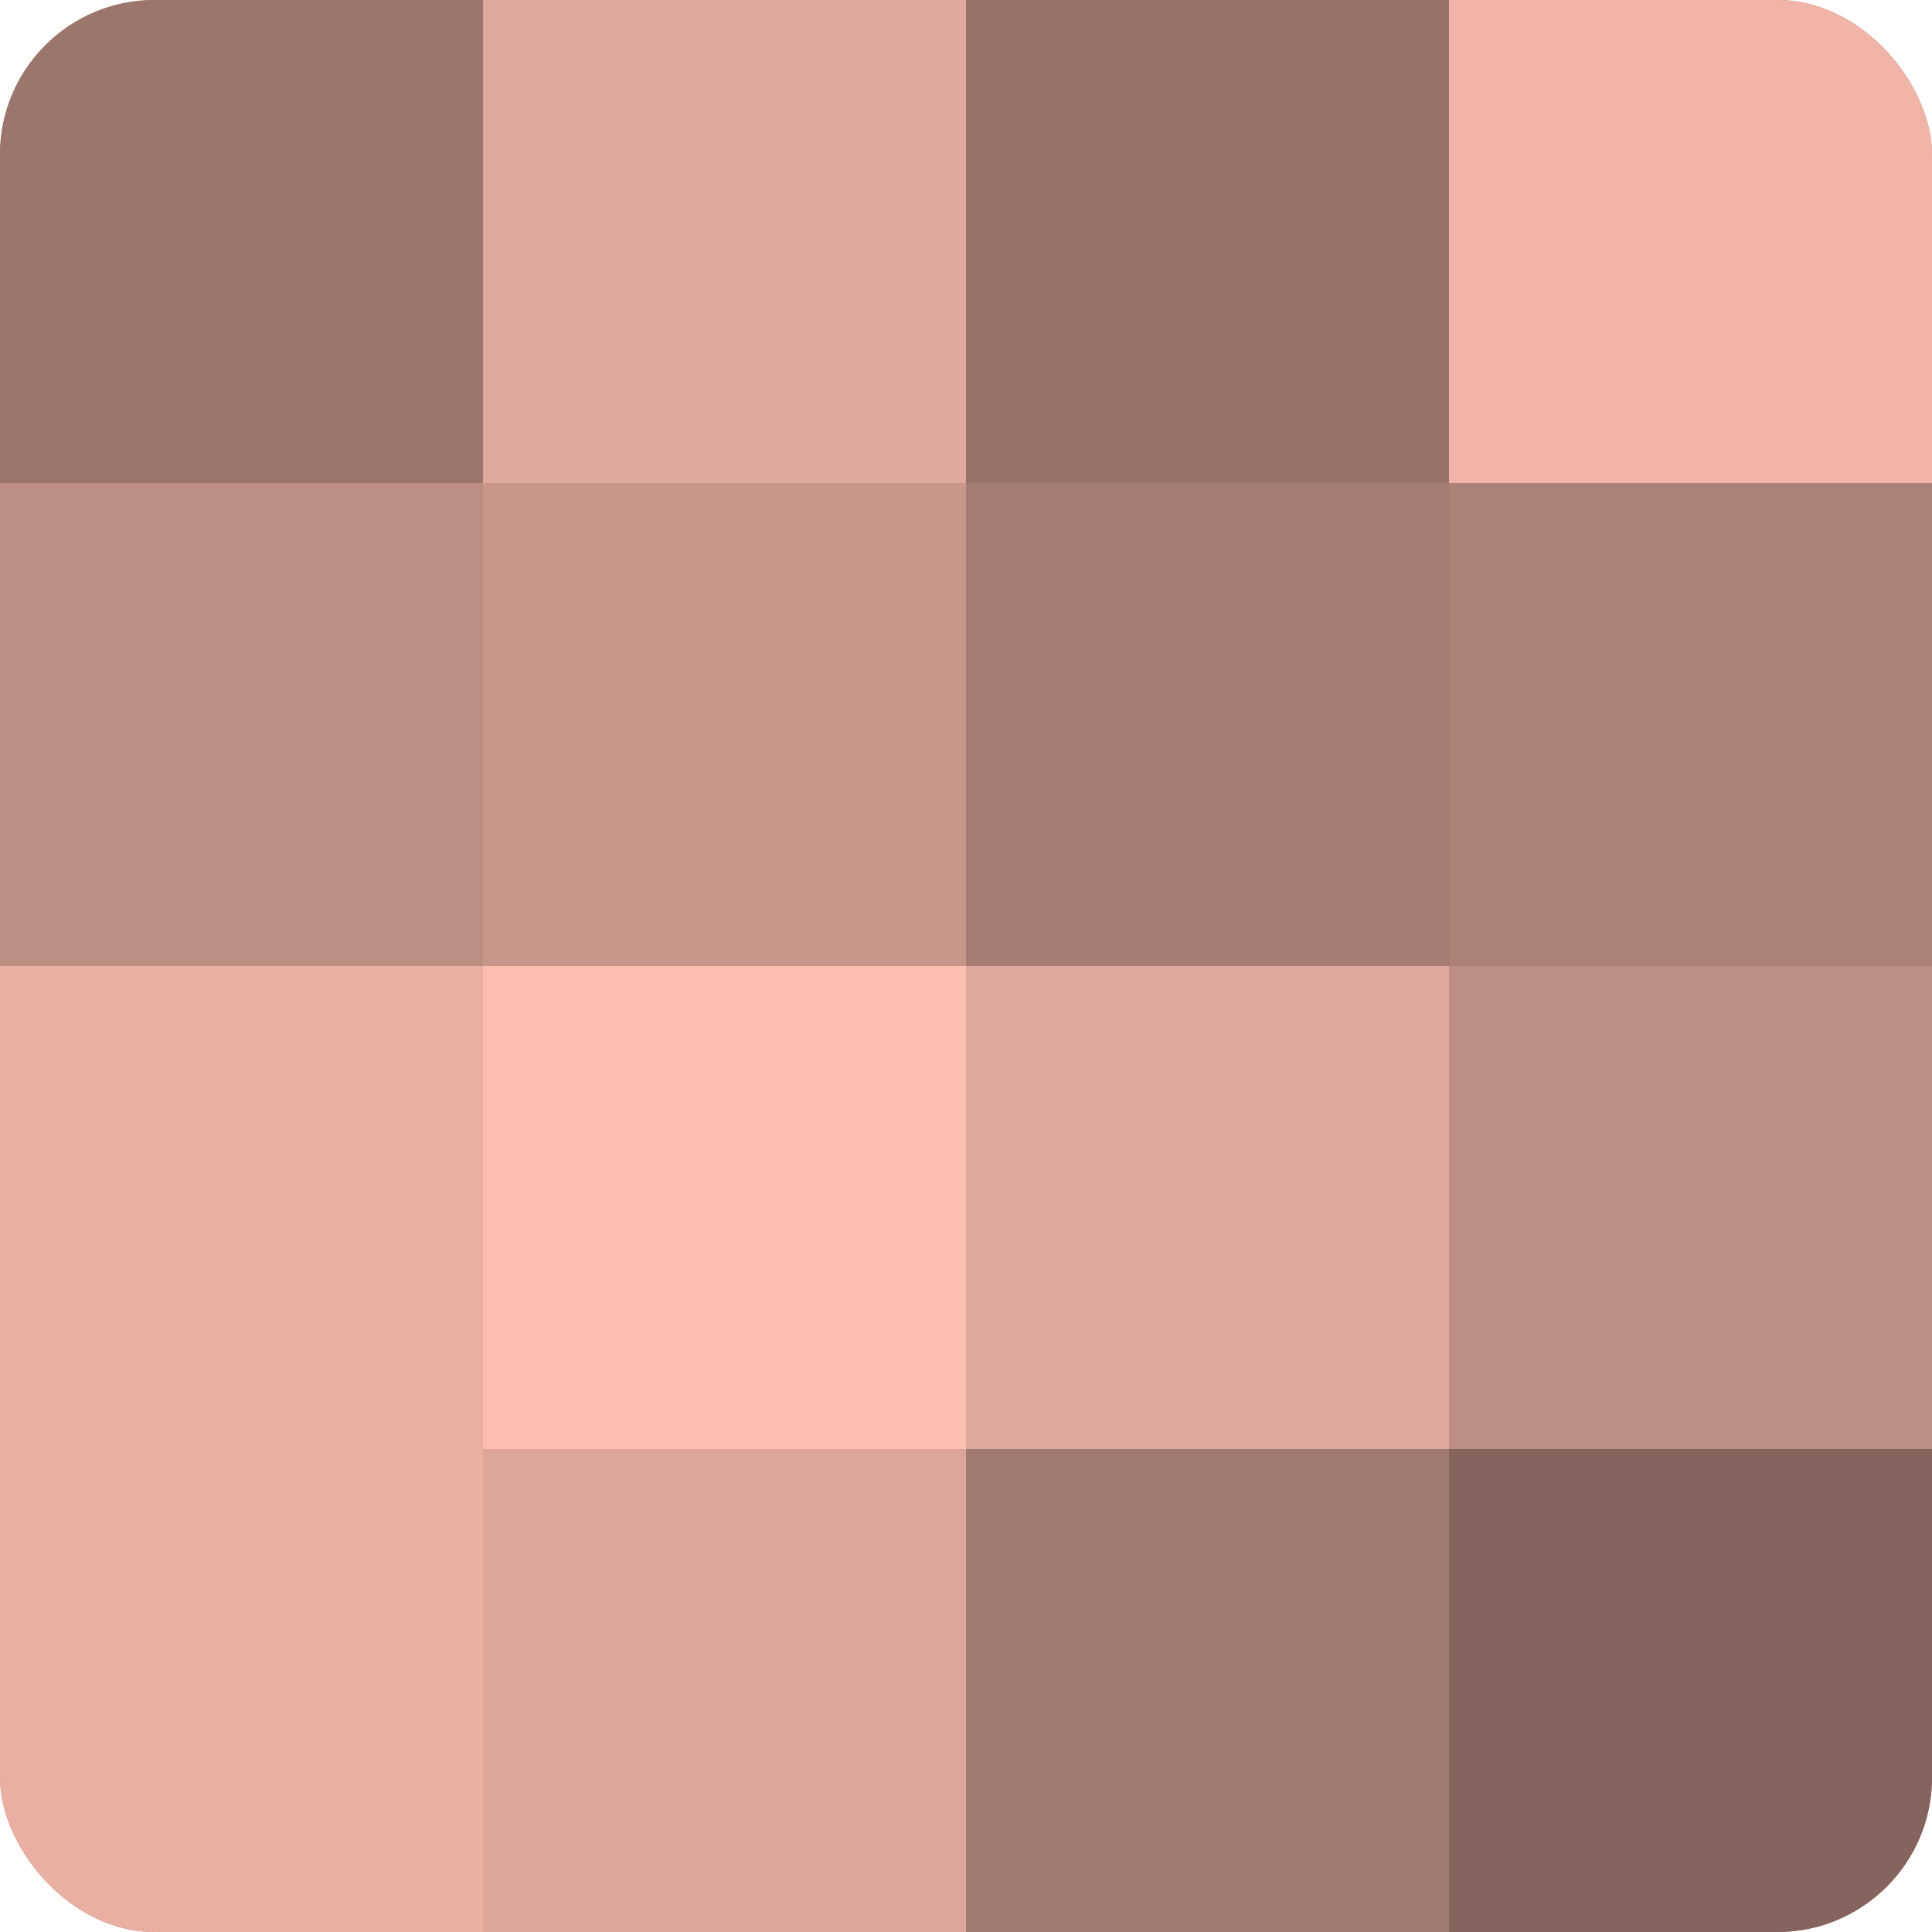
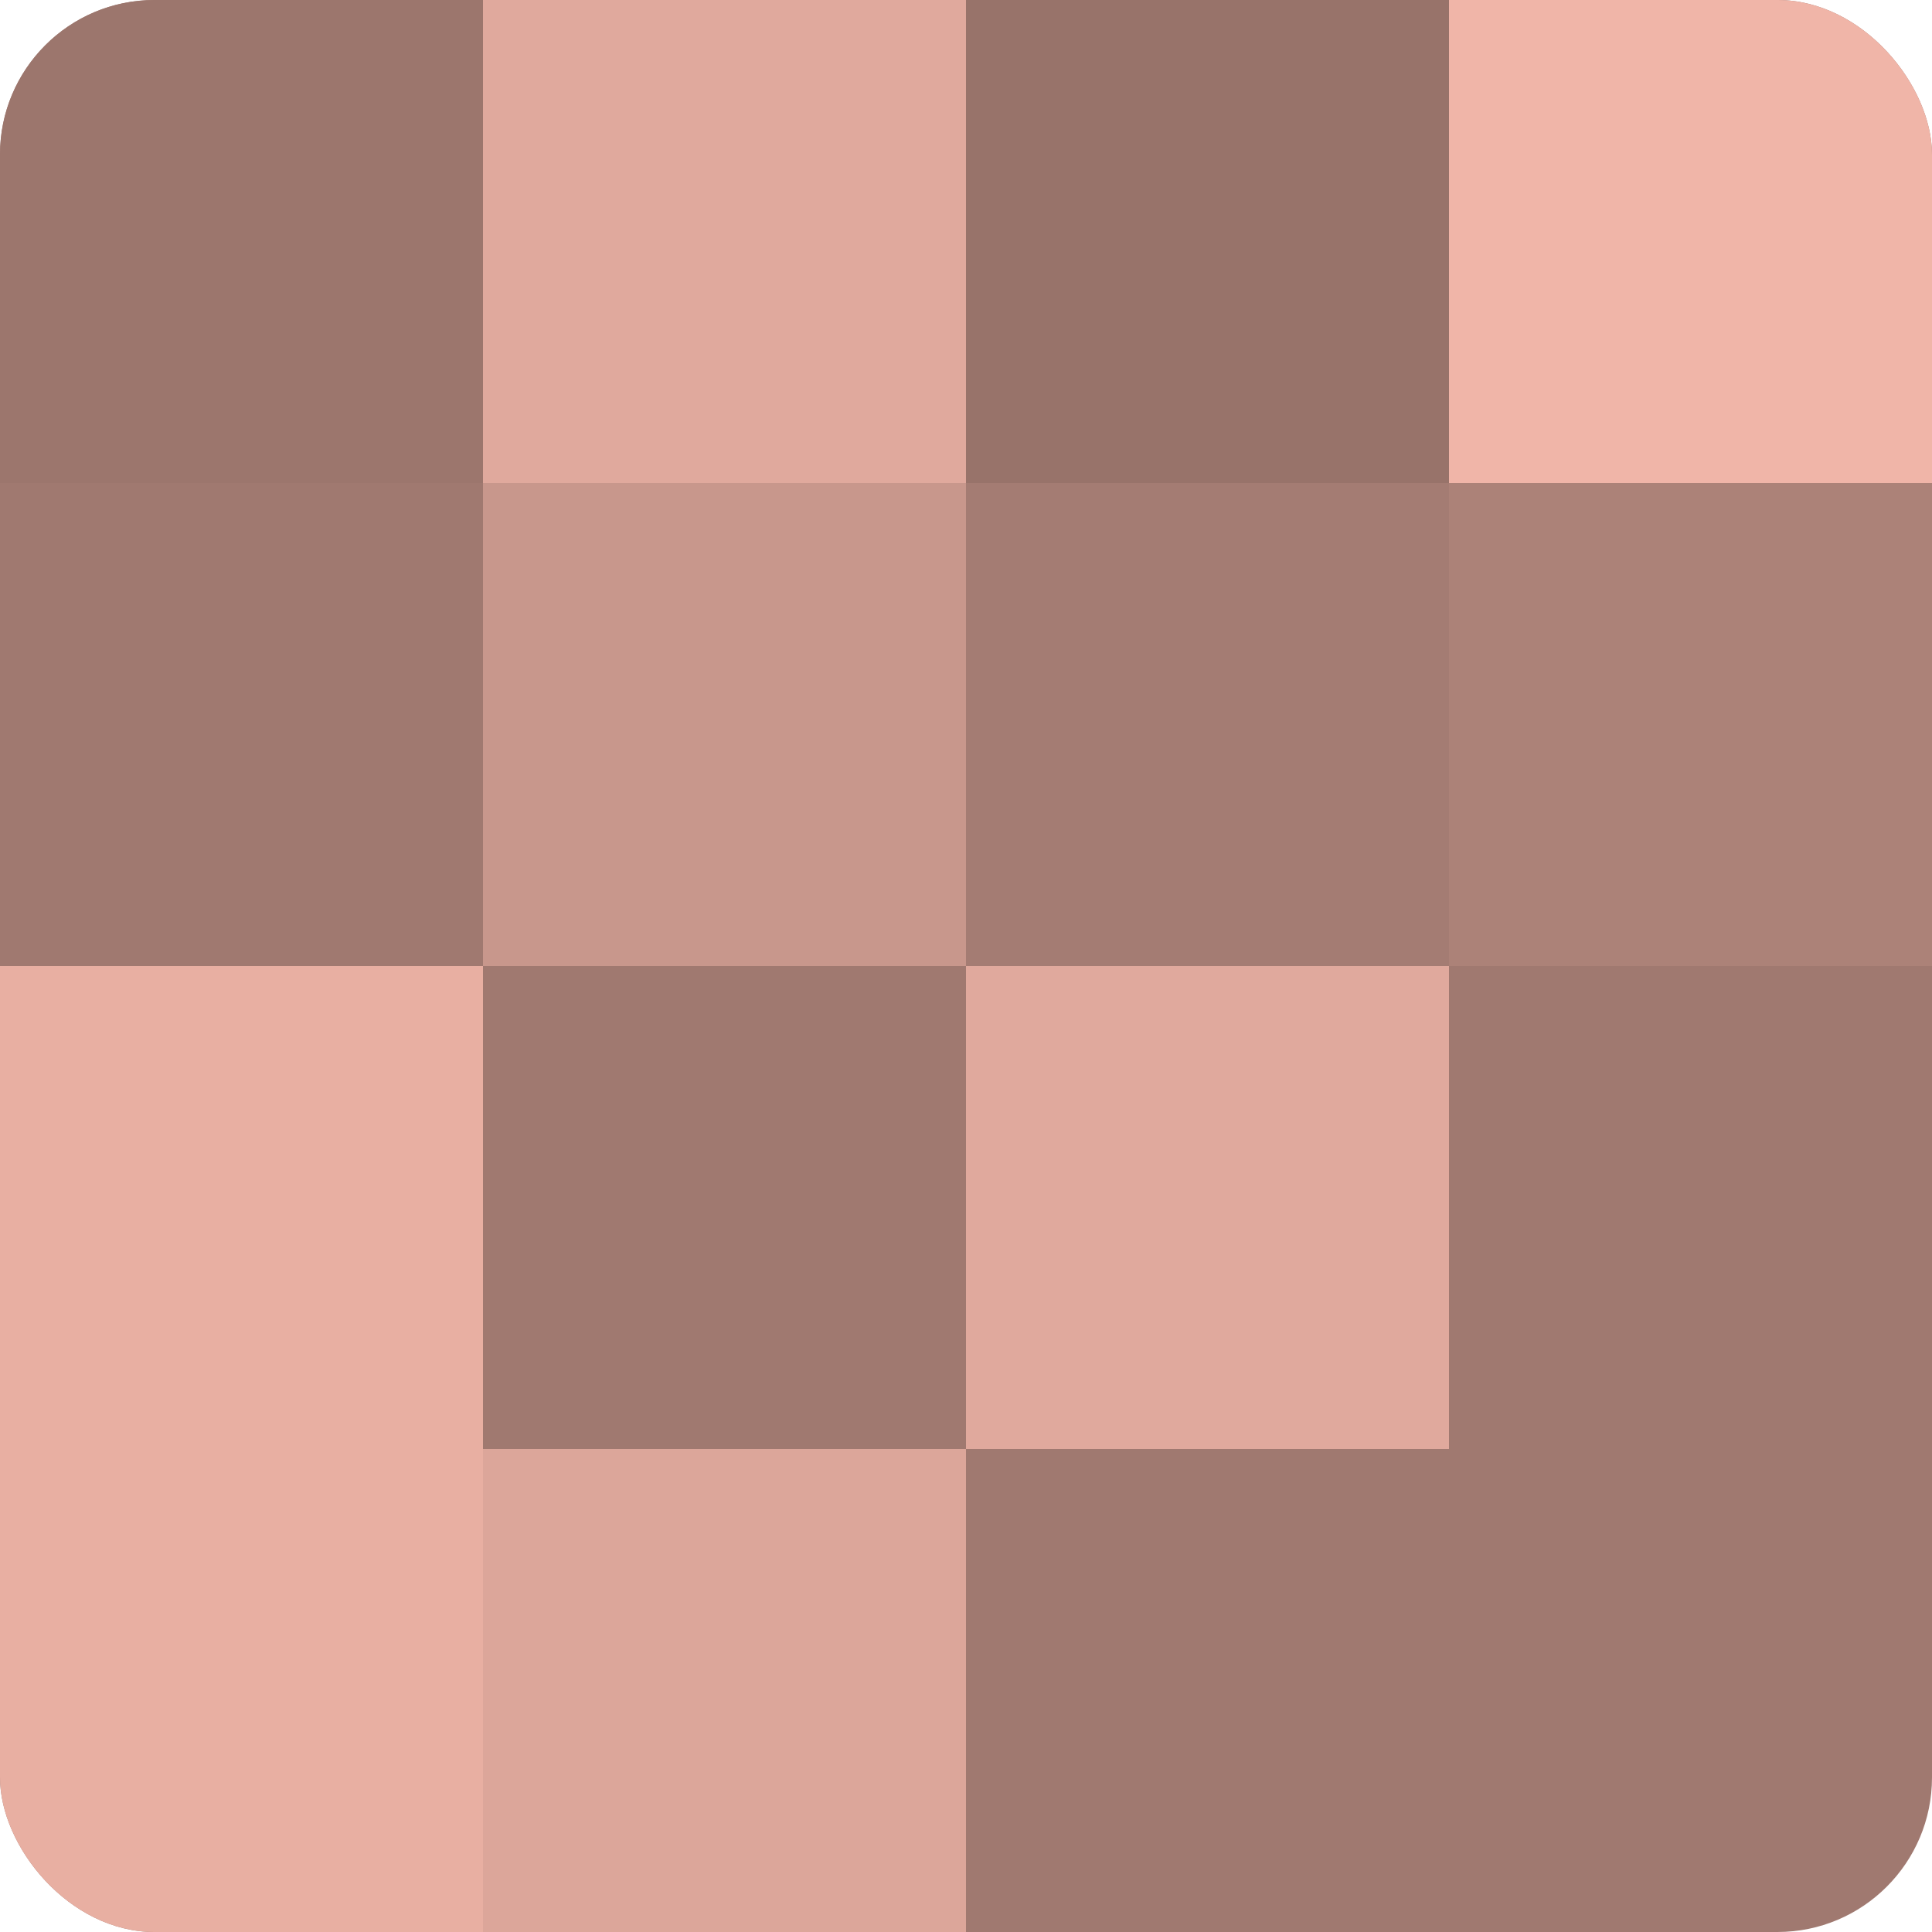
<svg xmlns="http://www.w3.org/2000/svg" width="60" height="60" viewBox="0 0 100 100" preserveAspectRatio="xMidYMid meet">
  <defs>
    <clipPath id="c" width="100" height="100">
      <rect width="100" height="100" rx="8" ry="8" />
    </clipPath>
  </defs>
  <g clip-path="url(#c)">
    <rect width="100" height="100" fill="#a07970" />
    <rect width="25" height="25" fill="#9c766d" />
-     <rect y="25" width="25" height="25" fill="#bc8e84" />
    <rect y="50" width="25" height="25" fill="#e8afa2" />
    <rect y="75" width="25" height="25" fill="#e8afa2" />
    <rect x="25" width="25" height="25" fill="#e0a99d" />
    <rect x="25" y="25" width="25" height="25" fill="#c8978c" />
-     <rect x="25" y="50" width="25" height="25" fill="#fcbeb0" />
    <rect x="25" y="75" width="25" height="25" fill="#dca69a" />
    <rect x="50" width="25" height="25" fill="#98736a" />
    <rect x="50" y="25" width="25" height="25" fill="#a47c73" />
    <rect x="50" y="50" width="25" height="25" fill="#e0a99d" />
    <rect x="50" y="75" width="25" height="25" fill="#a07970" />
    <rect x="75" width="25" height="25" fill="#f0b5a8" />
    <rect x="75" y="25" width="25" height="25" fill="#ac8278" />
-     <rect x="75" y="50" width="25" height="25" fill="#bc8e84" />
-     <rect x="75" y="75" width="25" height="25" fill="#84645d" />
  </g>
</svg>